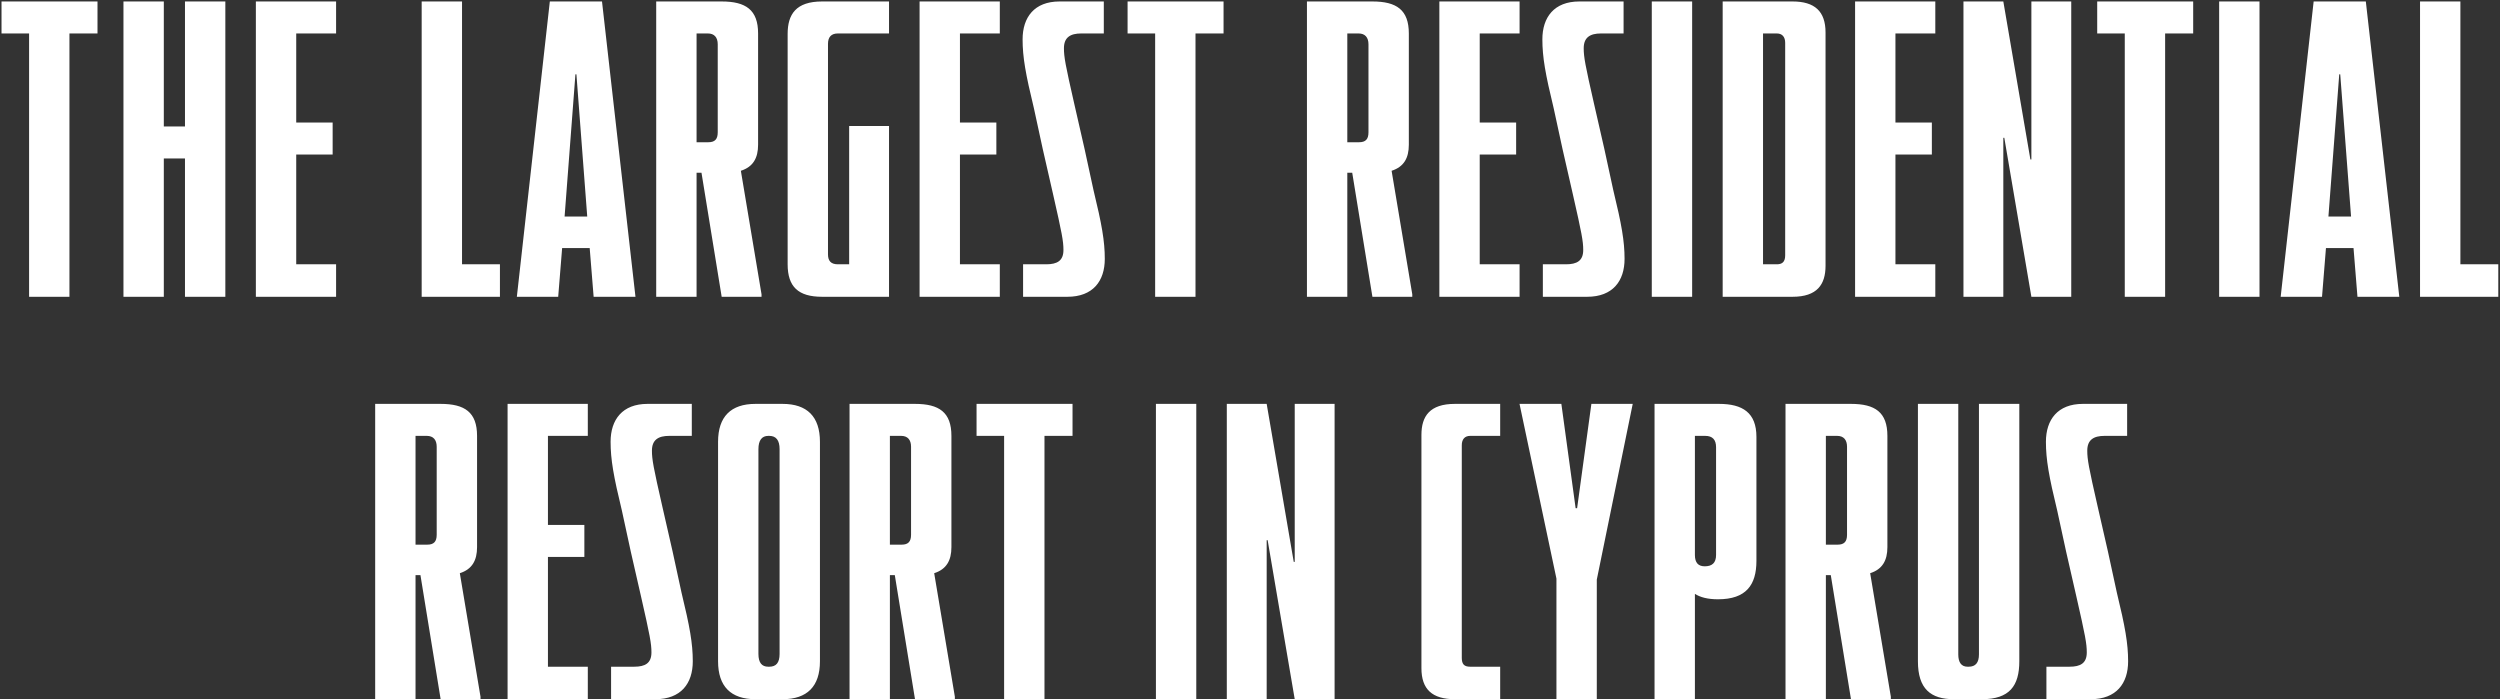
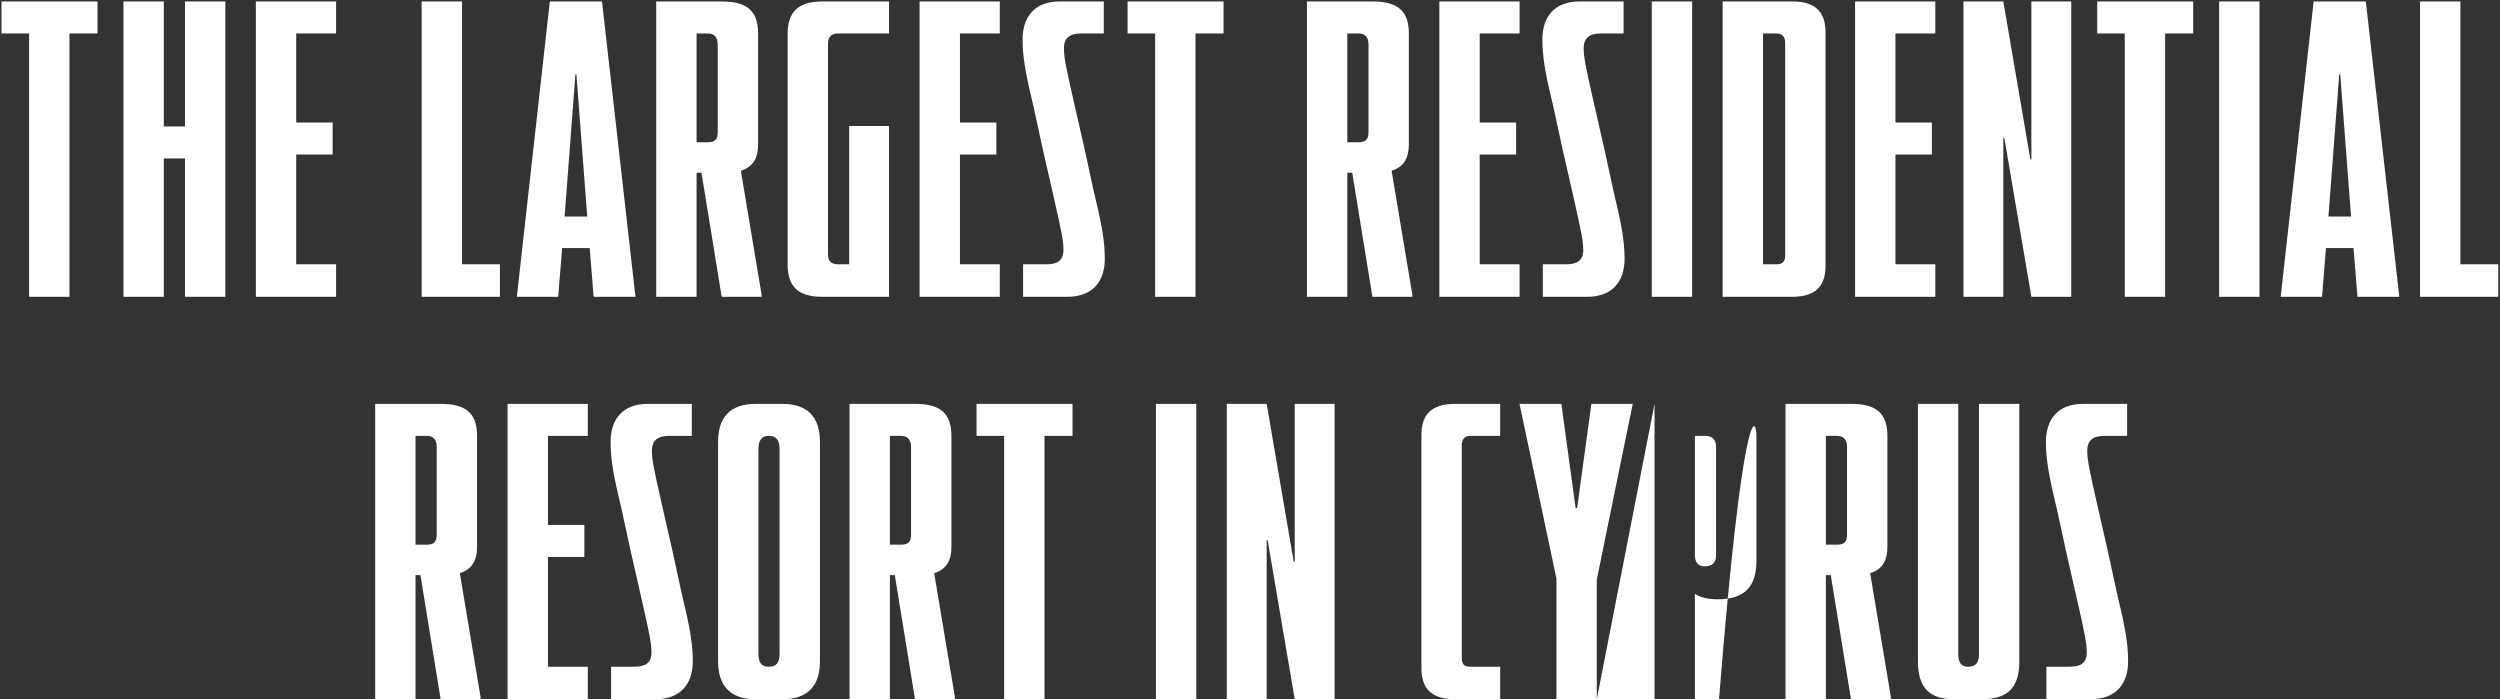
<svg xmlns="http://www.w3.org/2000/svg" width="497" height="139" viewBox="0 0 497 139" fill="none">
  <rect x="0" y="0" width="497" height="139" fill="#333333" stroke="none" />
-   <path d="M0.302 0.292H19.382V6.652H13.805V59H5.782V6.652H0.302V0.292ZM36.774 25.145V0.292H44.798V59H36.774V31.505H32.567V59H24.544V0.292H32.567V25.145H36.774ZM66.815 0.292V6.652H58.89V24.363H66.13V30.723H58.89V52.542H66.815V59H50.866V0.292H66.815ZM99.386 59H83.828V0.292H91.852V52.542H99.386V59ZM126.331 59H118.014L117.231 49.313H111.752L110.969 59H102.75L109.306 0.292H119.678L126.331 59ZM114.394 14.774L112.241 43.051H116.742L114.59 14.774H114.394ZM147.284 33.951L151.393 58.511V59H143.468L139.456 34.343H138.478V59H130.454V0.292H143.468C148.262 0.292 150.709 1.956 150.709 6.652V28.765C150.709 31.407 149.73 33.169 147.284 33.951ZM140.728 6.652H138.478V28.276H140.826C142.098 28.276 142.685 27.689 142.685 26.319V8.805C142.685 7.435 142 6.652 140.728 6.652ZM176.738 59H163.431C158.734 59 156.582 57.043 156.582 52.542V6.75C156.582 2.836 158.245 0.292 163.431 0.292H176.738V6.652H166.562C165.29 6.652 164.605 7.337 164.605 8.707V50.585C164.605 51.857 165.192 52.542 166.562 52.542H168.812V25.047H176.738V59ZM198.762 0.292V6.652H190.837V24.363H198.077V30.723H190.837V52.542H198.762V59H182.813V0.292H198.762ZM215.62 29.646L217.381 37.767C219.045 44.617 219.632 47.943 219.632 51.466C219.632 55.869 217.284 59 212.196 59H203.389V52.542H207.988C210.141 52.542 211.413 51.857 211.413 49.705C211.413 47.943 211.119 46.378 209.358 38.648L207.303 29.646L205.542 21.525C203.879 14.676 203.292 11.349 203.292 7.826C203.292 3.423 205.64 0.292 210.63 0.292H219.436V6.652H214.935C212.783 6.652 211.511 7.435 211.511 9.588C211.511 11.349 211.804 12.915 213.565 20.644L215.62 29.646ZM224.163 0.292H243.243V6.652H237.666V59H229.643V6.652H224.163V0.292ZM276.651 33.951L280.761 58.511V59H272.835L268.823 34.343H267.845V59H259.821V0.292H272.835C277.629 0.292 280.076 1.956 280.076 6.652V28.765C280.076 31.407 279.097 33.169 276.651 33.951ZM270.095 6.652H267.845V28.276H270.193C271.465 28.276 272.052 27.689 272.052 26.319V8.805C272.052 7.435 271.367 6.652 270.095 6.652ZM302.093 0.292V6.652H294.168V24.363H301.408V30.723H294.168V52.542H302.093V59H286.144V0.292H302.093ZM318.951 29.646L320.712 37.767C322.376 44.617 322.963 47.943 322.963 51.466C322.963 55.869 320.615 59 315.527 59H306.72V52.542H311.319C313.472 52.542 314.744 51.857 314.744 49.705C314.744 47.943 314.45 46.378 312.689 38.648L310.634 29.646L308.873 21.525C307.21 14.676 306.623 11.349 306.623 7.826C306.623 3.423 308.971 0.292 313.961 0.292H322.767V6.652H318.266C316.114 6.652 314.842 7.435 314.842 9.588C314.842 11.349 315.135 12.915 316.896 20.644L318.951 29.646ZM336.398 59H328.375V0.292H336.398V59ZM356.361 59H342.467V0.292H356.361C360.764 0.292 362.917 2.249 362.917 6.457V52.836C362.917 56.554 361.254 59 356.361 59ZM350.49 6.652V52.542H353.23C354.209 52.542 354.894 52.151 354.894 50.781V8.511C354.894 7.337 354.306 6.652 353.23 6.652H350.49ZM384.739 0.292V6.652H376.813V24.363H384.054V30.723H376.813V52.542H384.739V59H368.79V0.292H384.739ZM398.261 59H390.335V0.292H398.261L403.642 31.701H403.838V0.292H411.764V59H403.838L398.456 27.396H398.261V59ZM416.924 0.292H436.004V6.652H430.427V59H422.404V6.652H416.924V0.292ZM449.189 59H441.166V0.292H449.189V59ZM476.98 59H468.663L467.88 49.313H462.4L461.618 59H453.399L459.954 0.292H470.326L476.98 59ZM465.042 14.774L462.89 43.051H467.391L465.238 14.774H465.042ZM496.66 59H481.103V0.292H489.126V52.542H496.66V59ZM91.414 113.951L95.524 138.511V139H87.598L83.586 114.343H82.608V139H74.585V80.292H87.598C92.393 80.292 94.839 81.956 94.839 86.652V108.766C94.839 111.407 93.86 113.169 91.414 113.951ZM84.858 86.652H82.608V108.276H84.956C86.228 108.276 86.815 107.689 86.815 106.319V88.805C86.815 87.435 86.13 86.652 84.858 86.652ZM116.856 80.292V86.652H108.931V104.362H116.171V110.722H108.931V132.542H116.856V139H100.907V80.292H116.856ZM133.714 109.646L135.475 117.767C137.139 124.617 137.726 127.943 137.726 131.466C137.726 135.869 135.378 139 130.29 139H121.483V132.542H126.082C128.235 132.542 129.507 131.857 129.507 129.705C129.507 127.943 129.213 126.378 127.452 118.648L125.397 109.646L123.636 101.525C121.973 94.676 121.386 91.349 121.386 87.826C121.386 83.423 123.734 80.292 128.724 80.292H137.53V86.652H133.029C130.877 86.652 129.605 87.435 129.605 89.588C129.605 91.349 129.898 92.915 131.659 100.644L133.714 109.646ZM155.569 139H150.188C145.295 139 142.751 136.456 142.751 131.466V87.826C142.751 82.836 145.295 80.292 150.188 80.292H155.569C160.461 80.292 163.005 82.836 163.005 87.826V131.466C163.005 136.456 160.461 139 155.569 139ZM152.732 132.542H152.927C154.297 132.542 154.982 131.759 154.982 129.998V89.294C154.982 87.533 154.297 86.652 152.927 86.652H152.732C151.46 86.652 150.775 87.533 150.775 89.294V129.998C150.775 131.759 151.46 132.542 152.732 132.542ZM185.717 113.951L189.827 138.511V139H181.901L177.889 114.343H176.911V139H168.888V80.292H181.901C186.696 80.292 189.142 81.956 189.142 86.652V108.766C189.142 111.407 188.163 113.169 185.717 113.951ZM179.161 86.652H176.911V108.276H179.259C180.531 108.276 181.118 107.689 181.118 106.319V88.805C181.118 87.435 180.433 86.652 179.161 86.652ZM194.139 80.292H213.219V86.652H207.642V139H199.618V86.652H194.139V80.292ZM237.82 139H229.797V80.292H237.82V139ZM251.815 139H243.889V80.292H251.815L257.196 111.701H257.392V80.292H265.317V139H257.392L252.01 107.396H251.815V139ZM298.235 139H289.233C284.732 139 282.58 137.043 282.58 132.836V86.457C282.58 82.739 284.243 80.292 289.233 80.292H298.235V86.652H292.266C291.19 86.652 290.603 87.337 290.603 88.511V130.781C290.603 132.053 291.092 132.542 292.266 132.542H298.235V139ZM317.443 139H309.42V115.028L302.081 80.292H310.398L313.236 101.036H313.529L316.367 80.292H324.586L317.443 115.223V139ZM328.923 80.292H341.741C346.438 80.292 349.178 82.053 349.178 86.848V111.505C349.178 116.3 347.123 119.137 341.546 119.137C339.491 119.137 338.023 118.746 336.947 118.061V139H328.923V80.292ZM341.154 110.331V88.903C341.154 87.435 340.469 86.652 339.002 86.652H336.947V110.331C336.947 111.897 337.632 112.582 338.904 112.582C340.371 112.582 341.154 111.897 341.154 110.331ZM371.789 113.951L375.899 138.511V139H367.973L363.962 114.343H362.983V139H354.96V80.292H367.973C372.768 80.292 375.214 81.956 375.214 86.652V108.766C375.214 111.407 374.235 113.169 371.789 113.951ZM365.234 86.652H362.983V108.276H365.331C366.603 108.276 367.19 107.689 367.19 106.319V88.805C367.19 87.435 366.506 86.652 365.234 86.652ZM394.003 139H388.425C383.827 139 381.283 136.945 381.283 131.466V80.292H389.306V130.096C389.306 131.662 389.893 132.542 391.165 132.542H391.361C392.731 132.542 393.415 131.759 393.415 130.096V80.292H401.439V131.466C401.439 136.358 399.482 139 394.003 139ZM419.058 109.646L420.819 117.767C422.483 124.617 423.07 127.943 423.07 131.466C423.07 135.869 420.721 139 415.633 139H406.827V132.542H411.426C413.579 132.542 414.851 131.857 414.851 129.705C414.851 127.943 414.557 126.378 412.796 118.648L410.741 109.646L408.98 101.525C407.317 94.676 406.729 91.349 406.729 87.826C406.729 83.423 409.078 80.292 414.068 80.292H422.874V86.652H418.373C416.221 86.652 414.949 87.435 414.949 89.588C414.949 91.349 415.242 92.915 417.003 100.644L419.058 109.646Z" fill="white" />
+   <path d="M0.302 0.292H19.382V6.652H13.805V59H5.782V6.652H0.302V0.292ZM36.774 25.145V0.292H44.798V59H36.774V31.505H32.567V59H24.544V0.292H32.567V25.145H36.774ZM66.815 0.292V6.652H58.89V24.363H66.13V30.723H58.89V52.542H66.815V59H50.866V0.292H66.815ZM99.386 59H83.828V0.292H91.852V52.542H99.386V59ZM126.331 59H118.014L117.231 49.313H111.752L110.969 59H102.75L109.306 0.292H119.678L126.331 59ZM114.394 14.774L112.241 43.051H116.742L114.59 14.774H114.394ZM147.284 33.951L151.393 58.511V59H143.468L139.456 34.343H138.478V59H130.454V0.292H143.468C148.262 0.292 150.709 1.956 150.709 6.652V28.765C150.709 31.407 149.73 33.169 147.284 33.951ZM140.728 6.652H138.478V28.276H140.826C142.098 28.276 142.685 27.689 142.685 26.319V8.805C142.685 7.435 142 6.652 140.728 6.652ZM176.738 59H163.431C158.734 59 156.582 57.043 156.582 52.542V6.75C156.582 2.836 158.245 0.292 163.431 0.292H176.738V6.652H166.562C165.29 6.652 164.605 7.337 164.605 8.707V50.585C164.605 51.857 165.192 52.542 166.562 52.542H168.812V25.047H176.738V59ZM198.762 0.292V6.652H190.837V24.363H198.077V30.723H190.837V52.542H198.762V59H182.813V0.292H198.762ZM215.62 29.646L217.381 37.767C219.045 44.617 219.632 47.943 219.632 51.466C219.632 55.869 217.284 59 212.196 59H203.389V52.542H207.988C210.141 52.542 211.413 51.857 211.413 49.705C211.413 47.943 211.119 46.378 209.358 38.648L207.303 29.646L205.542 21.525C203.879 14.676 203.292 11.349 203.292 7.826C203.292 3.423 205.64 0.292 210.63 0.292H219.436V6.652H214.935C212.783 6.652 211.511 7.435 211.511 9.588C211.511 11.349 211.804 12.915 213.565 20.644L215.62 29.646ZM224.163 0.292H243.243V6.652H237.666V59H229.643V6.652H224.163V0.292ZM276.651 33.951L280.761 58.511V59H272.835L268.823 34.343H267.845V59H259.821V0.292H272.835C277.629 0.292 280.076 1.956 280.076 6.652V28.765C280.076 31.407 279.097 33.169 276.651 33.951ZM270.095 6.652H267.845V28.276H270.193C271.465 28.276 272.052 27.689 272.052 26.319V8.805C272.052 7.435 271.367 6.652 270.095 6.652ZM302.093 0.292V6.652H294.168V24.363H301.408V30.723H294.168V52.542H302.093V59H286.144V0.292H302.093ZM318.951 29.646L320.712 37.767C322.376 44.617 322.963 47.943 322.963 51.466C322.963 55.869 320.615 59 315.527 59H306.72V52.542H311.319C313.472 52.542 314.744 51.857 314.744 49.705C314.744 47.943 314.45 46.378 312.689 38.648L310.634 29.646L308.873 21.525C307.21 14.676 306.623 11.349 306.623 7.826C306.623 3.423 308.971 0.292 313.961 0.292H322.767V6.652H318.266C316.114 6.652 314.842 7.435 314.842 9.588C314.842 11.349 315.135 12.915 316.896 20.644L318.951 29.646ZM336.398 59H328.375V0.292H336.398V59ZM356.361 59H342.467V0.292H356.361C360.764 0.292 362.917 2.249 362.917 6.457V52.836C362.917 56.554 361.254 59 356.361 59ZM350.49 6.652V52.542H353.23C354.209 52.542 354.894 52.151 354.894 50.781V8.511C354.894 7.337 354.306 6.652 353.23 6.652H350.49ZM384.739 0.292V6.652H376.813V24.363H384.054V30.723H376.813V52.542H384.739V59H368.79V0.292H384.739ZM398.261 59H390.335V0.292H398.261L403.642 31.701H403.838V0.292H411.764V59H403.838L398.456 27.396H398.261V59ZM416.924 0.292H436.004V6.652H430.427V59H422.404V6.652H416.924V0.292ZM449.189 59H441.166V0.292H449.189V59ZM476.98 59H468.663L467.88 49.313H462.4L461.618 59H453.399L459.954 0.292H470.326L476.98 59ZM465.042 14.774L462.89 43.051H467.391L465.238 14.774H465.042ZM496.66 59H481.103V0.292H489.126V52.542H496.66V59ZM91.414 113.951L95.524 138.511V139H87.598L83.586 114.343H82.608V139H74.585V80.292H87.598C92.393 80.292 94.839 81.956 94.839 86.652V108.766C94.839 111.407 93.86 113.169 91.414 113.951ZM84.858 86.652H82.608V108.276H84.956C86.228 108.276 86.815 107.689 86.815 106.319V88.805C86.815 87.435 86.13 86.652 84.858 86.652ZM116.856 80.292V86.652H108.931V104.362H116.171V110.722H108.931V132.542H116.856V139H100.907V80.292H116.856ZM133.714 109.646L135.475 117.767C137.139 124.617 137.726 127.943 137.726 131.466C137.726 135.869 135.378 139 130.29 139H121.483V132.542H126.082C128.235 132.542 129.507 131.857 129.507 129.705C129.507 127.943 129.213 126.378 127.452 118.648L125.397 109.646L123.636 101.525C121.973 94.676 121.386 91.349 121.386 87.826C121.386 83.423 123.734 80.292 128.724 80.292H137.53V86.652H133.029C130.877 86.652 129.605 87.435 129.605 89.588C129.605 91.349 129.898 92.915 131.659 100.644L133.714 109.646ZM155.569 139H150.188C145.295 139 142.751 136.456 142.751 131.466V87.826C142.751 82.836 145.295 80.292 150.188 80.292H155.569C160.461 80.292 163.005 82.836 163.005 87.826V131.466C163.005 136.456 160.461 139 155.569 139ZM152.732 132.542H152.927C154.297 132.542 154.982 131.759 154.982 129.998V89.294C154.982 87.533 154.297 86.652 152.927 86.652H152.732C151.46 86.652 150.775 87.533 150.775 89.294V129.998C150.775 131.759 151.46 132.542 152.732 132.542ZM185.717 113.951L189.827 138.511V139H181.901L177.889 114.343H176.911V139H168.888V80.292H181.901C186.696 80.292 189.142 81.956 189.142 86.652V108.766C189.142 111.407 188.163 113.169 185.717 113.951ZM179.161 86.652H176.911V108.276H179.259C180.531 108.276 181.118 107.689 181.118 106.319V88.805C181.118 87.435 180.433 86.652 179.161 86.652ZM194.139 80.292H213.219V86.652H207.642V139H199.618V86.652H194.139V80.292ZM237.82 139H229.797V80.292H237.82V139ZM251.815 139H243.889V80.292H251.815L257.196 111.701H257.392V80.292H265.317V139H257.392L252.01 107.396H251.815V139ZM298.235 139H289.233C284.732 139 282.58 137.043 282.58 132.836V86.457C282.58 82.739 284.243 80.292 289.233 80.292H298.235V86.652H292.266C291.19 86.652 290.603 87.337 290.603 88.511V130.781C290.603 132.053 291.092 132.542 292.266 132.542H298.235V139ZM317.443 139H309.42V115.028L302.081 80.292H310.398L313.236 101.036H313.529L316.367 80.292H324.586L317.443 115.223V139ZH341.741C346.438 80.292 349.178 82.053 349.178 86.848V111.505C349.178 116.3 347.123 119.137 341.546 119.137C339.491 119.137 338.023 118.746 336.947 118.061V139H328.923V80.292ZM341.154 110.331V88.903C341.154 87.435 340.469 86.652 339.002 86.652H336.947V110.331C336.947 111.897 337.632 112.582 338.904 112.582C340.371 112.582 341.154 111.897 341.154 110.331ZM371.789 113.951L375.899 138.511V139H367.973L363.962 114.343H362.983V139H354.96V80.292H367.973C372.768 80.292 375.214 81.956 375.214 86.652V108.766C375.214 111.407 374.235 113.169 371.789 113.951ZM365.234 86.652H362.983V108.276H365.331C366.603 108.276 367.19 107.689 367.19 106.319V88.805C367.19 87.435 366.506 86.652 365.234 86.652ZM394.003 139H388.425C383.827 139 381.283 136.945 381.283 131.466V80.292H389.306V130.096C389.306 131.662 389.893 132.542 391.165 132.542H391.361C392.731 132.542 393.415 131.759 393.415 130.096V80.292H401.439V131.466C401.439 136.358 399.482 139 394.003 139ZM419.058 109.646L420.819 117.767C422.483 124.617 423.07 127.943 423.07 131.466C423.07 135.869 420.721 139 415.633 139H406.827V132.542H411.426C413.579 132.542 414.851 131.857 414.851 129.705C414.851 127.943 414.557 126.378 412.796 118.648L410.741 109.646L408.98 101.525C407.317 94.676 406.729 91.349 406.729 87.826C406.729 83.423 409.078 80.292 414.068 80.292H422.874V86.652H418.373C416.221 86.652 414.949 87.435 414.949 89.588C414.949 91.349 415.242 92.915 417.003 100.644L419.058 109.646Z" fill="white" />
</svg>